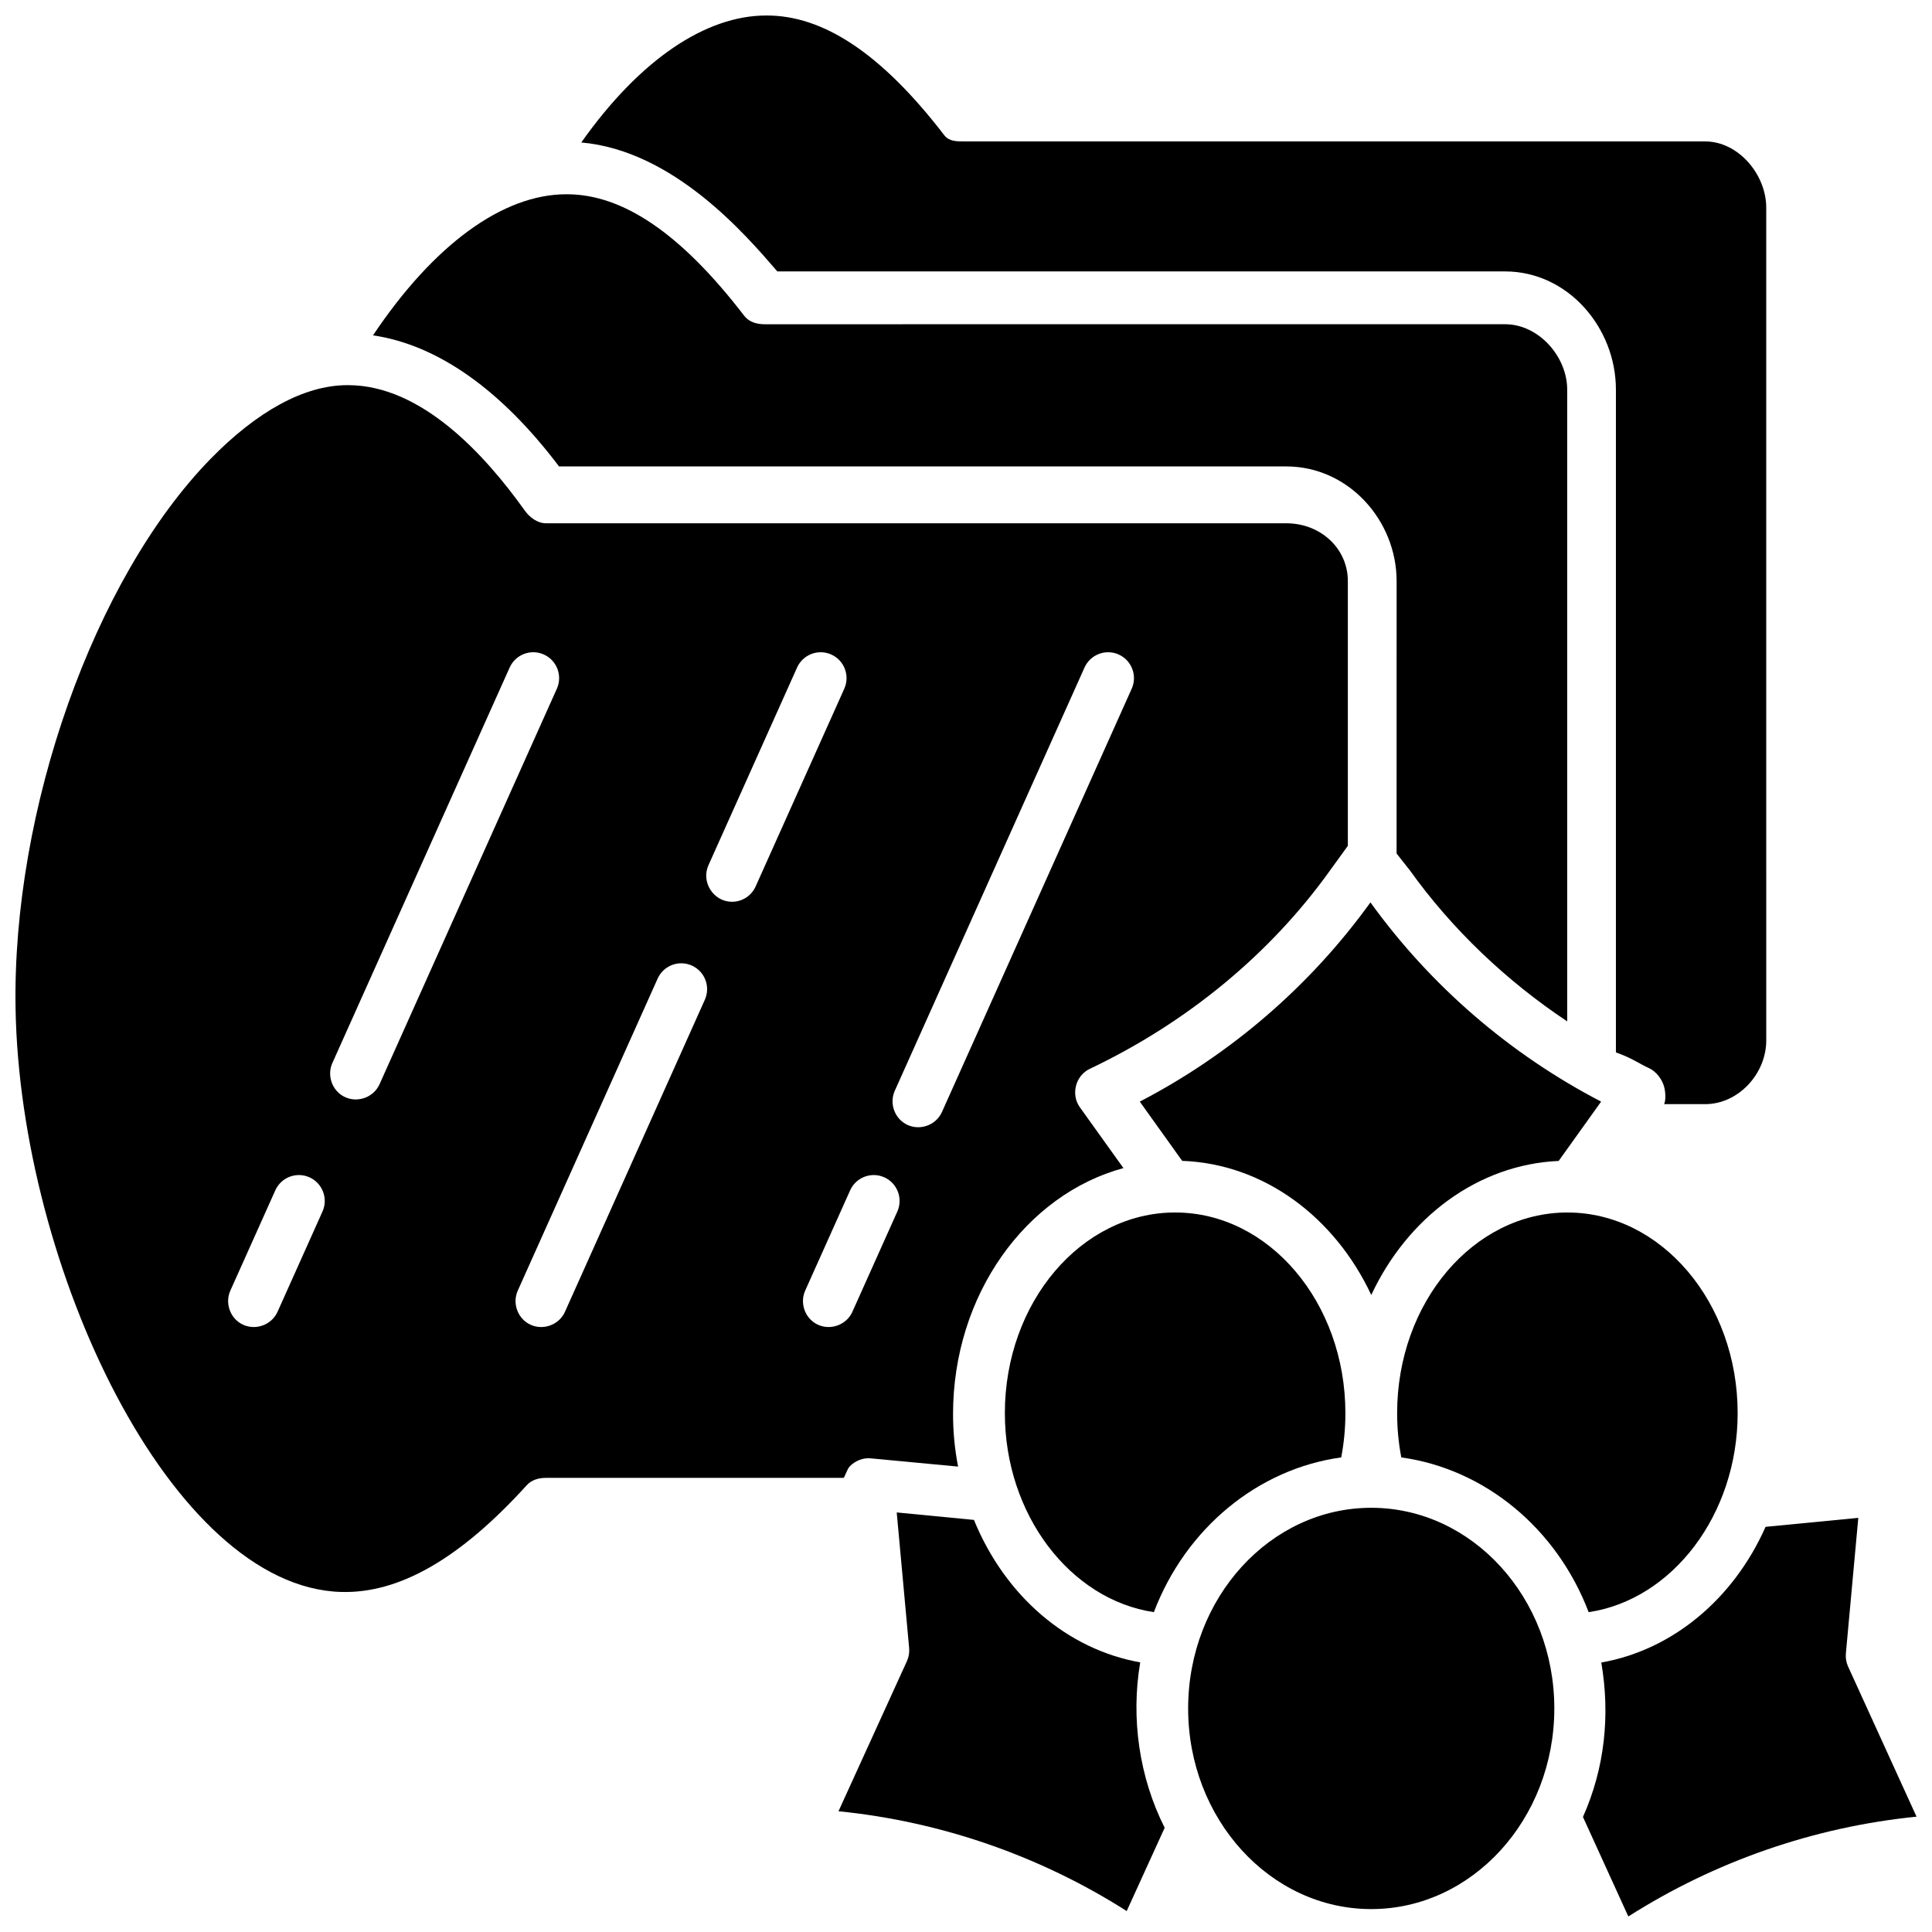
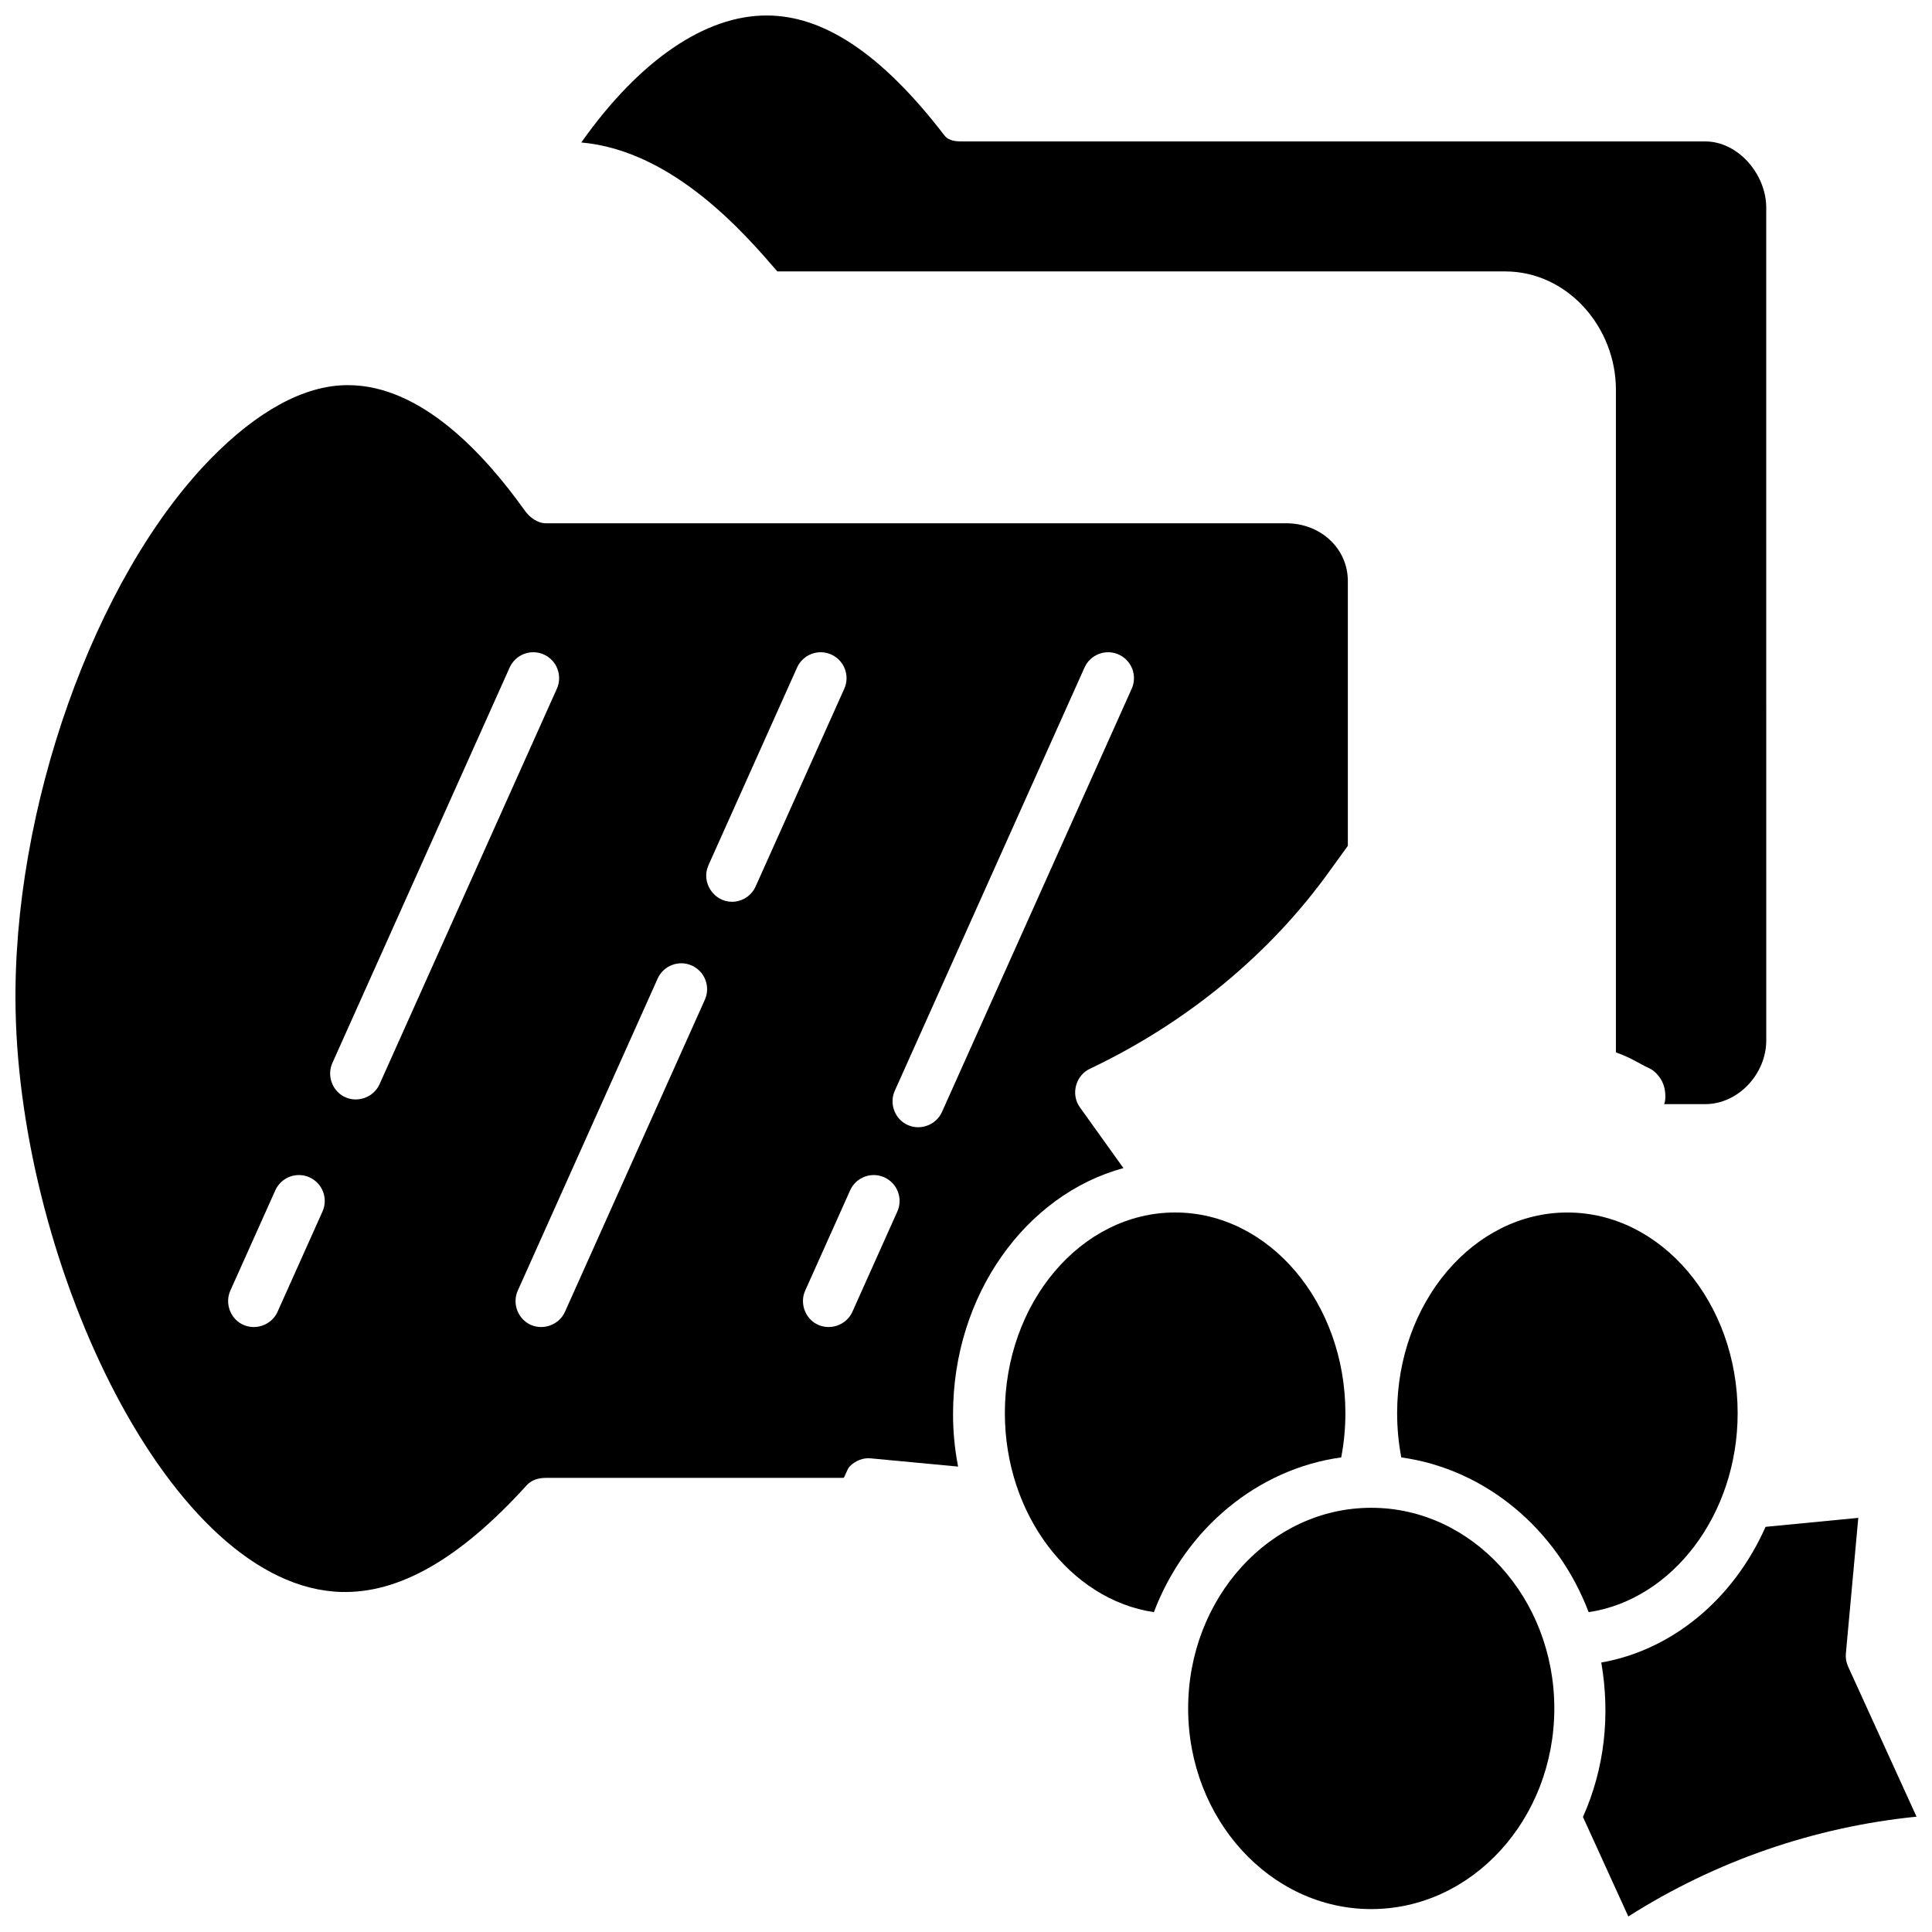
<svg xmlns="http://www.w3.org/2000/svg" width="800px" height="800px" version="1.1" viewBox="144 144 512 512">
  <defs>
    <clipPath id="c">
      <path d="m563 546h88.902v105.9h-88.902z" />
    </clipPath>
    <clipPath id="b">
      <path d="m298 148.09h315v288.91h-315z" />
    </clipPath>
    <clipPath id="a">
      <path d="m148.09 246h353.91v320h-353.91z" />
    </clipPath>
  </defs>
  <path d="m507.39 543.58c-26.754 0-48.52 23.852-48.52 53.176 0 29.32 21.766 53.172 48.52 53.172 26.754 0 48.52-23.852 48.52-53.172 0-29.32-21.766-53.176-48.52-53.176z" />
  <path d="m455.42 465.32c-24.879 0-45.121 23.852-45.121 53.172 0 26.898 17.309 49.438 39.488 52.742 8.449-22.199 27.508-37.941 49.648-41.008 0.738-3.836 1.109-7.766 1.109-11.734-0.004-29.316-20.242-53.172-45.125-53.172z" />
  <path d="m515.36 530.23c22.137 3.066 41.195 18.809 49.648 41.008 22.18-3.301 39.488-25.844 39.488-52.742 0-29.32-20.242-53.172-45.121-53.172s-45.121 23.852-45.121 53.172c0 3.965 0.371 7.894 1.105 11.734z" />
-   <path d="m366.21 624c27.168 2.723 53.395 11.824 76.379 26.449l10.062-22.07c-6.766-13.434-8.988-29.016-6.484-43.832-19.258-3.434-35.754-17.453-44.062-37.754l-20.465-1.98 3.293 35.934c0.109 1.188-0.094 2.387-0.59 3.473z" />
  <g clip-path="url(#c)">
    <path d="m563.5 625.51 12.023 26.375c22.996-14.629 49.219-23.727 76.379-26.449l-18.137-39.781c-0.496-1.086-0.699-2.285-0.59-3.473l3.293-35.934-24.574 2.379c-8.578 19.324-24.871 32.676-43.535 35.957 2.387 13.922 0.93 27.961-4.859 40.926z" />
  </g>
-   <path d="m457.29 451.64c21.711 0.773 40.488 14.98 50.109 35.543 9.555-20.422 28.141-34.574 49.664-35.523l11.25-15.719c-24.172-12.559-45.176-30.68-61.129-52.797-15.953 22.121-36.957 40.234-61.129 52.797z" />
  <g clip-path="url(#b)">
    <path d="m585.02 436.61h10.855c8.816 0 16.199-8.055 16.199-16.867l-0.004-220.72c0-8.773-7.383-17.543-16.199-17.543h-196.21c-2.129 0-4.137 0.027-5.434-1.66-16.918-22.023-32.297-31.711-47-31.711h-0.164c-15.977 0-33.434 11.59-49.016 33.648 24.508 2.164 43.59 24.484 51.953 34.172h192.85c16.637 0 29.383 14.867 29.383 31.328v175.64c4.305 1.523 6.062 2.934 8.824 4.203 1.859 0.855 3.434 2.938 3.957 4.918 0.371 1.387 0.488 3.516 0 4.59z" />
  </g>
-   <path d="m514.11 370.2 3.516 4.449c11.176 15.613 25.551 29.285 41.699 40.031v-167.42c0-8.746-7.543-17.336-16.465-17.336l-196.21 0.004c-2.129 0-4.137-0.566-5.434-2.254-16.859-21.945-32.234-32.191-46.996-32.191h-0.164c-16.77 0-35.082 13.289-51.211 37.391 16.988 2.484 33.859 14.281 49.301 34.734h192.73c16.488 0 29.242 14.316 29.242 30.391z" />
  <g clip-path="url(#a)">
    <path d="m484.87 282.67h-196.21c-2.215 0-4.293-1.547-5.578-3.352-10.676-14.961-27.457-33.25-46.848-33.25h-0.172c-11.566 0-24.109 7.098-36.27 19.547-30.867 31.609-52.598 93.004-51.668 145.7 1.207 68.473 41.254 153.3 86.27 154.57 15.277 0.43 31.359-8.621 49.188-28.277 1.301-1.43 3.141-1.957 5.074-1.957h78.855c0.328 0 0.91-2.285 1.719-3.09 1.449-1.441 3.465-2.289 5.496-2.086l23.176 2.184c-0.91-4.723-1.336-9.25-1.336-13.906 0-31.594 19.289-58.168 45.152-65.199l-11.539-16.109c-2.496-3.481-1.117-8.543 2.801-10.277 25.68-12.238 47.668-30.379 63.48-52.477l4.731-6.539v-70.164c0.004-8.652-7.238-15.316-16.32-15.316zm-255.41 182.4-11.914 26.578c-1.621 3.617-6.121 5.113-9.586 3.184-3.07-1.707-4.356-5.598-2.918-8.801l11.914-26.578c1.551-3.457 5.606-5 9.059-3.449 3.449 1.551 4.996 5.609 3.445 9.066zm15.121-33.734c-1.621 3.617-6.121 5.113-9.586 3.184-3.07-1.707-4.356-5.598-2.918-8.801l46.988-104.82c1.551-3.453 5.606-5 9.059-3.449s4.996 5.609 3.449 9.066zm86.207-22.387-37.07 82.699c-1.621 3.617-6.121 5.113-9.586 3.184-3.07-1.707-4.356-5.598-2.918-8.801l37.07-82.699c1.551-3.453 5.606-5 9.059-3.449 3.449 1.551 4.996 5.609 3.445 9.066zm7.199-25.969c-4.898 0-8.242-5.219-6.25-9.668l23.496-52.41c1.551-3.453 5.606-5 9.059-3.449s4.996 5.609 3.449 9.066l-23.496 52.41c-1.141 2.543-3.641 4.051-6.258 4.051zm43.812 82.09-11.914 26.578c-1.621 3.617-6.121 5.113-9.586 3.184-3.07-1.707-4.356-5.598-2.918-8.801l11.914-26.578c1.551-3.457 5.606-5 9.059-3.449 3.449 1.551 4.996 5.609 3.445 9.066zm62.113-138.55-50.289 112.18c-1.621 3.617-6.121 5.113-9.586 3.184-3.07-1.707-4.356-5.598-2.918-8.801l50.289-112.18c1.551-3.453 5.606-5 9.059-3.449 3.449 1.551 4.992 5.609 3.445 9.066z" />
  </g>
</svg>